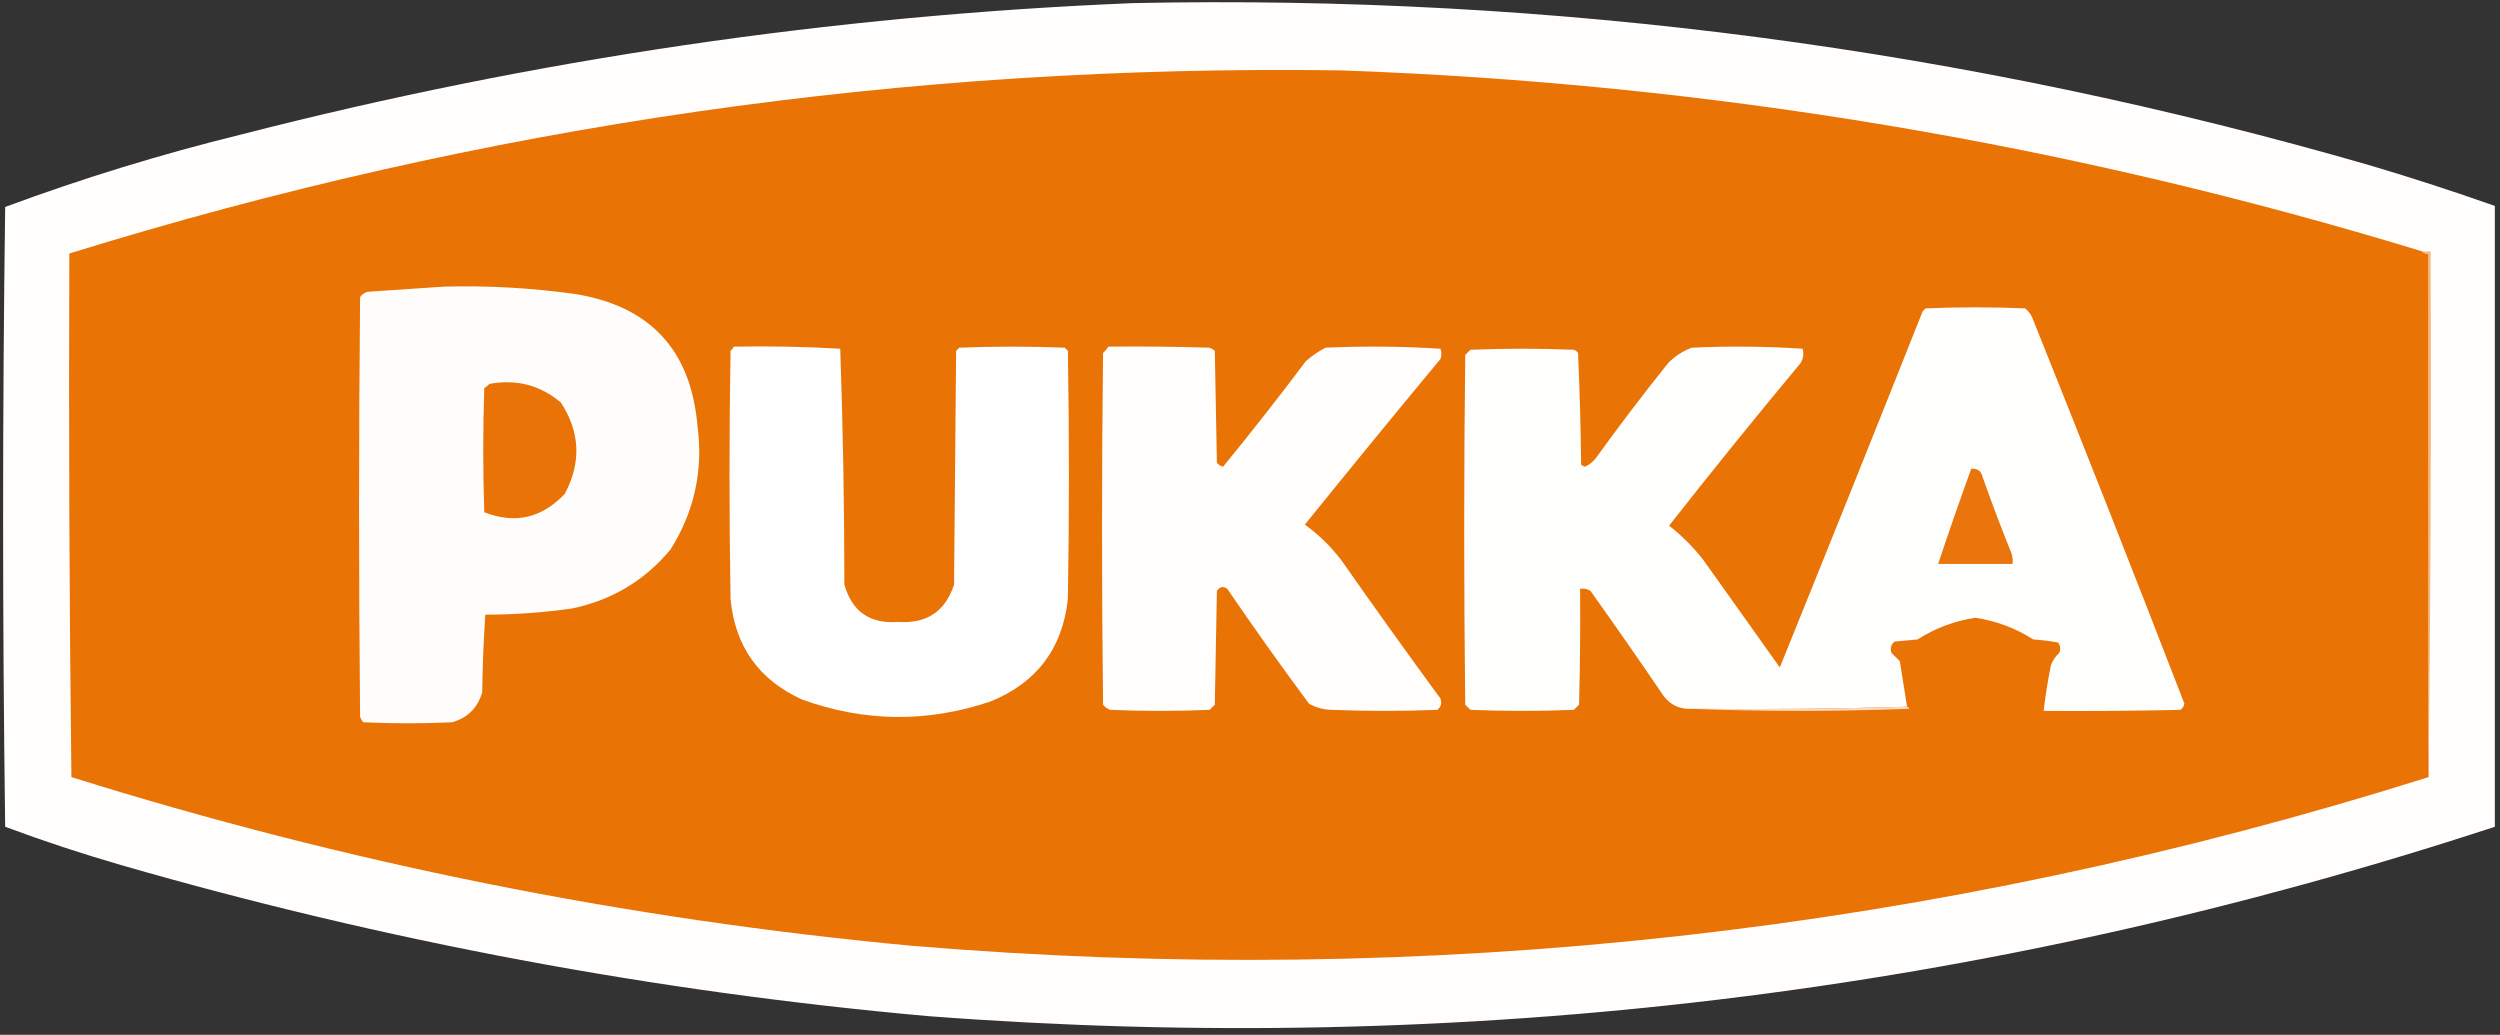
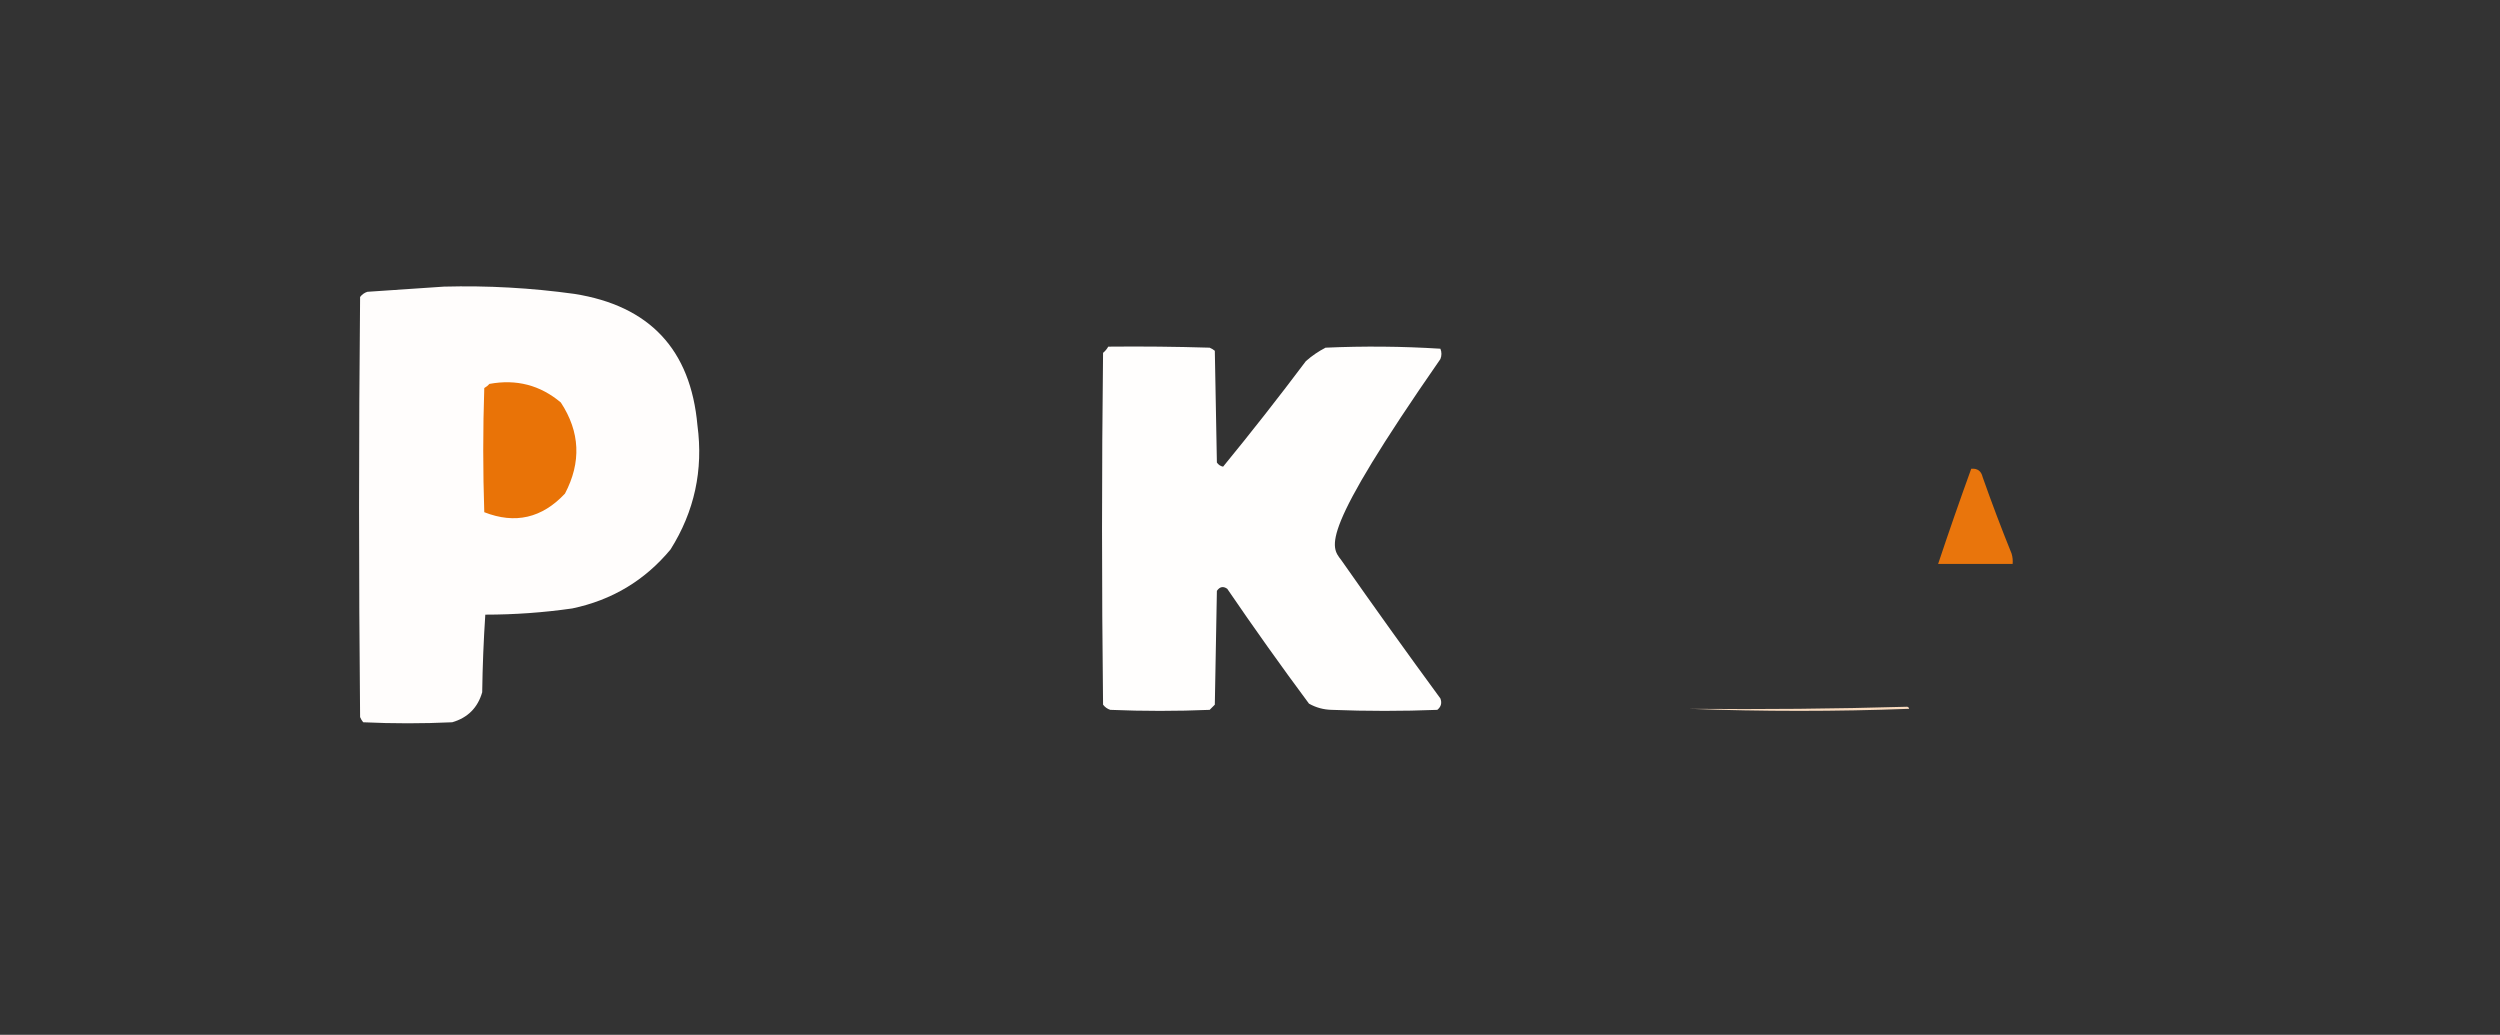
<svg xmlns="http://www.w3.org/2000/svg" version="1.1" width="1208px" height="500px">
  <rect width="100%" height="100%" fill="#333333" stroke="none" />
  <g>
-     <path fill="#fffefd" d="M 547.5,1.5 C 750.821,-2.668 950.154,23.498 1145.5,80C 1165.71,86.014 1185.71,92.514 1205.5,99.5C 1205.5,199.5 1205.5,299.5 1205.5,399.5C 959.25,480.156 706.917,510.656 448.5,491C 316.144,479.163 186.144,454.83 58.5,418C 39.598,412.533 20.931,406.366 2.5,399.5C 1.168,299.598 1.168,199.765 2.5,100C 39.805,86.172 77.805,74.505 116.5,65C 258.083,28.655 401.75,7.489 547.5,1.5 Z" />
-   </g>
+     </g>
  <g>
-     <path fill="#e97305" d="M 1170.5,121.5 C 1171.21,122.404 1172.21,122.737 1173.5,122.5C 1173.5,206.833 1173.5,291.167 1173.5,375.5C 934.584,450.751 690.251,477.918 440.5,457C 302.179,444.103 166.846,416.936 34.5,375.5C 33.5,291.169 33.167,206.836 33.5,122.5C 233.409,60.556 438.075,31.056 647.5,34C 825.764,40.266 1000.1,69.433 1170.5,121.5 Z" />
-   </g>
+     </g>
  <g>
-     <path fill="#f4b982" d="M 1170.5,121.5 C 1171.83,121.5 1173.17,121.5 1174.5,121.5C 1174.83,206.335 1174.5,291.002 1173.5,375.5C 1173.5,291.167 1173.5,206.833 1173.5,122.5C 1172.21,122.737 1171.21,122.404 1170.5,121.5 Z" />
-   </g>
+     </g>
  <g>
    <path fill="#fffdfc" d="M 214.5,138.5 C 235.612,137.942 256.612,139.109 277.5,142C 313.907,147.738 333.741,168.905 337,205.5C 339.896,227.125 335.563,247.125 324,265.5C 311.566,280.475 295.732,289.975 276.5,294C 262.581,295.997 248.581,296.997 234.5,297C 233.677,309.425 233.177,321.925 233,334.5C 230.833,342 226,346.833 218.5,349C 204.167,349.667 189.833,349.667 175.5,349C 174.874,348.25 174.374,347.416 174,346.5C 173.333,278.833 173.333,211.167 174,143.5C 174.903,142.299 176.069,141.465 177.5,141C 189.989,140.151 202.322,139.318 214.5,138.5 Z" />
  </g>
  <g>
-     <path fill="#fefefd" d="M 921.5,341.5 C 886.671,342.498 851.671,342.832 816.5,342.5C 811.404,342.6 807.237,340.6 804,336.5C 792.362,319.362 780.528,302.362 768.5,285.5C 766.955,284.548 765.288,284.215 763.5,284.5C 763.667,303.17 763.5,321.836 763,340.5C 762.167,341.333 761.333,342.167 760.5,343C 743.833,343.667 727.167,343.667 710.5,343C 709.667,342.167 708.833,341.333 708,340.5C 707.333,284.167 707.333,227.833 708,171.5C 708.833,170.667 709.667,169.833 710.5,169C 727.167,168.333 743.833,168.333 760.5,169C 761.308,169.308 761.975,169.808 762.5,170.5C 763.32,188.456 763.82,206.456 764,224.5C 764.561,225.022 765.228,225.355 766,225.5C 767.944,224.561 769.611,223.227 771,221.5C 782.283,205.883 793.95,190.549 806,175.5C 809.269,172.117 813.103,169.617 817.5,168C 835.407,167.175 853.24,167.342 871,168.5C 871.706,170.971 871.373,173.305 870,175.5C 848.441,201.388 827.274,227.555 806.5,254C 812.6,258.767 818.1,264.267 823,270.5C 835.333,287.833 847.667,305.167 860,322.5C 883.187,265.28 906.187,207.947 929,150.5C 929.5,150 930,149.5 930.5,149C 946.5,148.333 962.5,148.333 978.5,149C 980.049,150.214 981.215,151.714 982,153.5C 1006.9,215.522 1031.4,277.689 1055.5,340C 1055.25,341.326 1054.58,342.326 1053.5,343C 1031.5,343.5 1009.5,343.667 987.5,343.5C 988.34,336.125 989.507,328.791 991,321.5C 991.837,319.156 993.171,317.156 995,315.5C 995.798,313.741 995.631,312.074 994.5,310.5C 990.555,309.732 986.555,309.232 982.5,309C 973.876,303.518 964.543,300.018 954.5,298.5C 944.467,300.011 935.134,303.511 926.5,309C 922.833,309.333 919.167,309.667 915.5,310C 913.675,311.466 913.175,313.299 914,315.5C 915.333,316.833 916.667,318.167 918,319.5C 919.168,326.843 920.334,334.177 921.5,341.5 Z" />
-   </g>
+     </g>
  <g>
-     <path fill="#fefefe" d="M 354.5,167.5 C 371.744,167.175 388.91,167.508 406,168.5C 407.321,206.416 407.988,244.416 408,282.5C 411.727,295.552 420.394,301.552 434,300.5C 447.74,301.472 456.74,295.472 461,282.5C 461.333,244.833 461.667,207.167 462,169.5C 462.5,169 463,168.5 463.5,168C 480.5,167.333 497.5,167.333 514.5,168C 515,168.5 515.5,169 516,169.5C 516.667,209.5 516.667,249.5 516,289.5C 513.36,313.473 500.86,329.973 478.5,339C 448.026,349.243 417.693,348.91 387.5,338C 366.692,328.515 355.192,312.348 353,289.5C 352.333,249.5 352.333,209.5 353,169.5C 353.717,168.956 354.217,168.289 354.5,167.5 Z" />
-   </g>
+     </g>
  <g>
-     <path fill="#fffefd" d="M 535.5,167.5 C 551.837,167.333 568.17,167.5 584.5,168C 585.416,168.374 586.25,168.874 587,169.5C 587.333,187.5 587.667,205.5 588,223.5C 588.739,224.574 589.739,225.241 591,225.5C 604.64,208.846 617.973,191.846 631,174.5C 633.892,171.943 637.059,169.776 640.5,168C 659.074,167.175 677.574,167.341 696,168.5C 696.667,170.167 696.667,171.833 696,173.5C 673.978,200.021 652.144,226.688 630.5,253.5C 637.12,258.286 642.954,263.953 648,270.5C 663.755,293.01 679.755,315.343 696,337.5C 696.825,339.701 696.325,341.534 694.5,343C 677.5,343.667 660.5,343.667 643.5,343C 639.565,342.916 635.898,341.916 632.5,340C 618.965,321.764 605.798,303.264 593,284.5C 591.062,283.14 589.396,283.473 588,285.5C 587.667,303.833 587.333,322.167 587,340.5C 586.167,341.333 585.333,342.167 584.5,343C 568.5,343.667 552.5,343.667 536.5,343C 535.069,342.535 533.903,341.701 533,340.5C 532.333,283.833 532.333,227.167 533,170.5C 534.045,169.627 534.878,168.627 535.5,167.5 Z" />
+     <path fill="#fffefd" d="M 535.5,167.5 C 551.837,167.333 568.17,167.5 584.5,168C 585.416,168.374 586.25,168.874 587,169.5C 587.333,187.5 587.667,205.5 588,223.5C 588.739,224.574 589.739,225.241 591,225.5C 604.64,208.846 617.973,191.846 631,174.5C 633.892,171.943 637.059,169.776 640.5,168C 659.074,167.175 677.574,167.341 696,168.5C 696.667,170.167 696.667,171.833 696,173.5C 637.12,258.286 642.954,263.953 648,270.5C 663.755,293.01 679.755,315.343 696,337.5C 696.825,339.701 696.325,341.534 694.5,343C 677.5,343.667 660.5,343.667 643.5,343C 639.565,342.916 635.898,341.916 632.5,340C 618.965,321.764 605.798,303.264 593,284.5C 591.062,283.14 589.396,283.473 588,285.5C 587.667,303.833 587.333,322.167 587,340.5C 586.167,341.333 585.333,342.167 584.5,343C 568.5,343.667 552.5,343.667 536.5,343C 535.069,342.535 533.903,341.701 533,340.5C 532.333,283.833 532.333,227.167 533,170.5C 534.045,169.627 534.878,168.627 535.5,167.5 Z" />
  </g>
  <g>
    <path fill="#e97307" d="M 236.5,185.5 C 249.551,183.1 261.051,186.1 271,194.5C 280.295,208.666 280.962,223.333 273,238.5C 261.912,250.358 248.912,253.358 234,247.5C 233.333,227.5 233.333,207.5 234,187.5C 234.995,186.934 235.828,186.267 236.5,185.5 Z" />
  </g>
  <g>
    <path fill="#e9750c" d="M 952.5,226.5 C 955.48,226.241 957.313,227.574 958,230.5C 962.383,242.933 967.049,255.267 972,267.5C 972.494,269.134 972.66,270.801 972.5,272.5C 960.5,272.5 948.5,272.5 936.5,272.5C 941.631,257.109 946.964,241.775 952.5,226.5 Z" />
  </g>
  <g>
    <path fill="#f9dbbf" d="M 921.5,341.5 C 922.043,341.56 922.376,341.893 922.5,342.5C 887.002,343.83 851.669,343.83 816.5,342.5C 851.671,342.832 886.671,342.498 921.5,341.5 Z" />
  </g>
</svg>